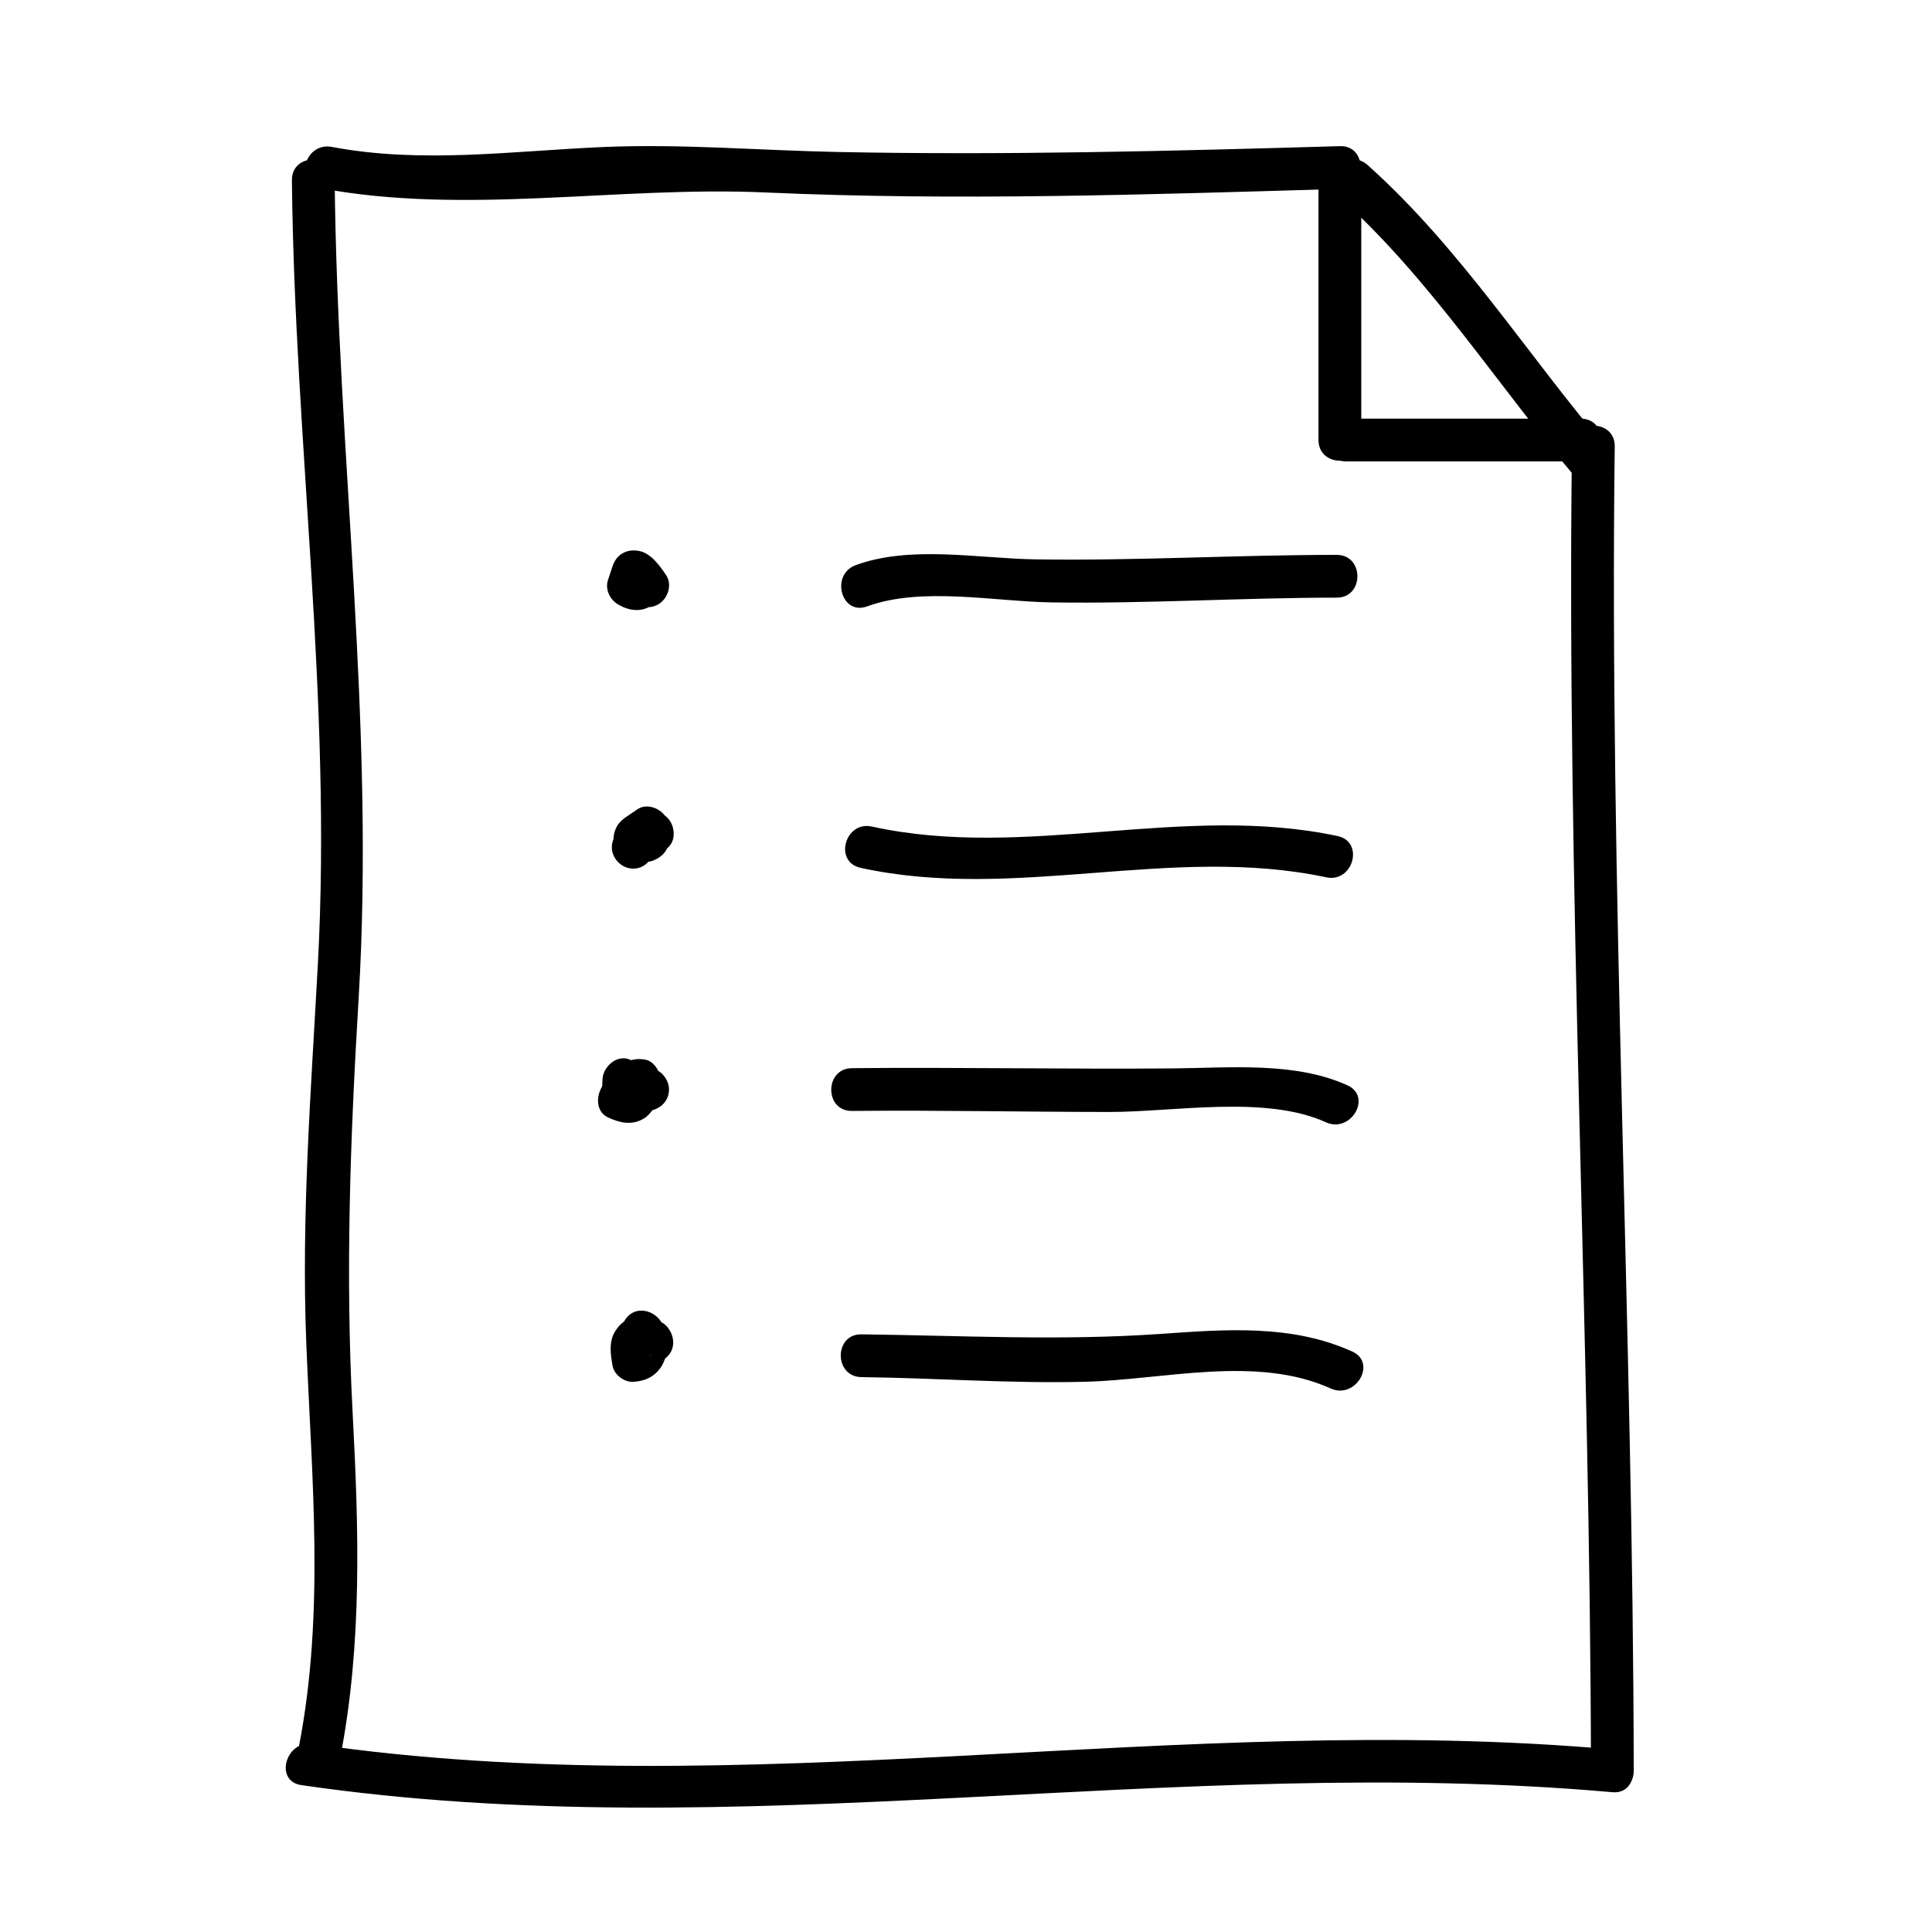
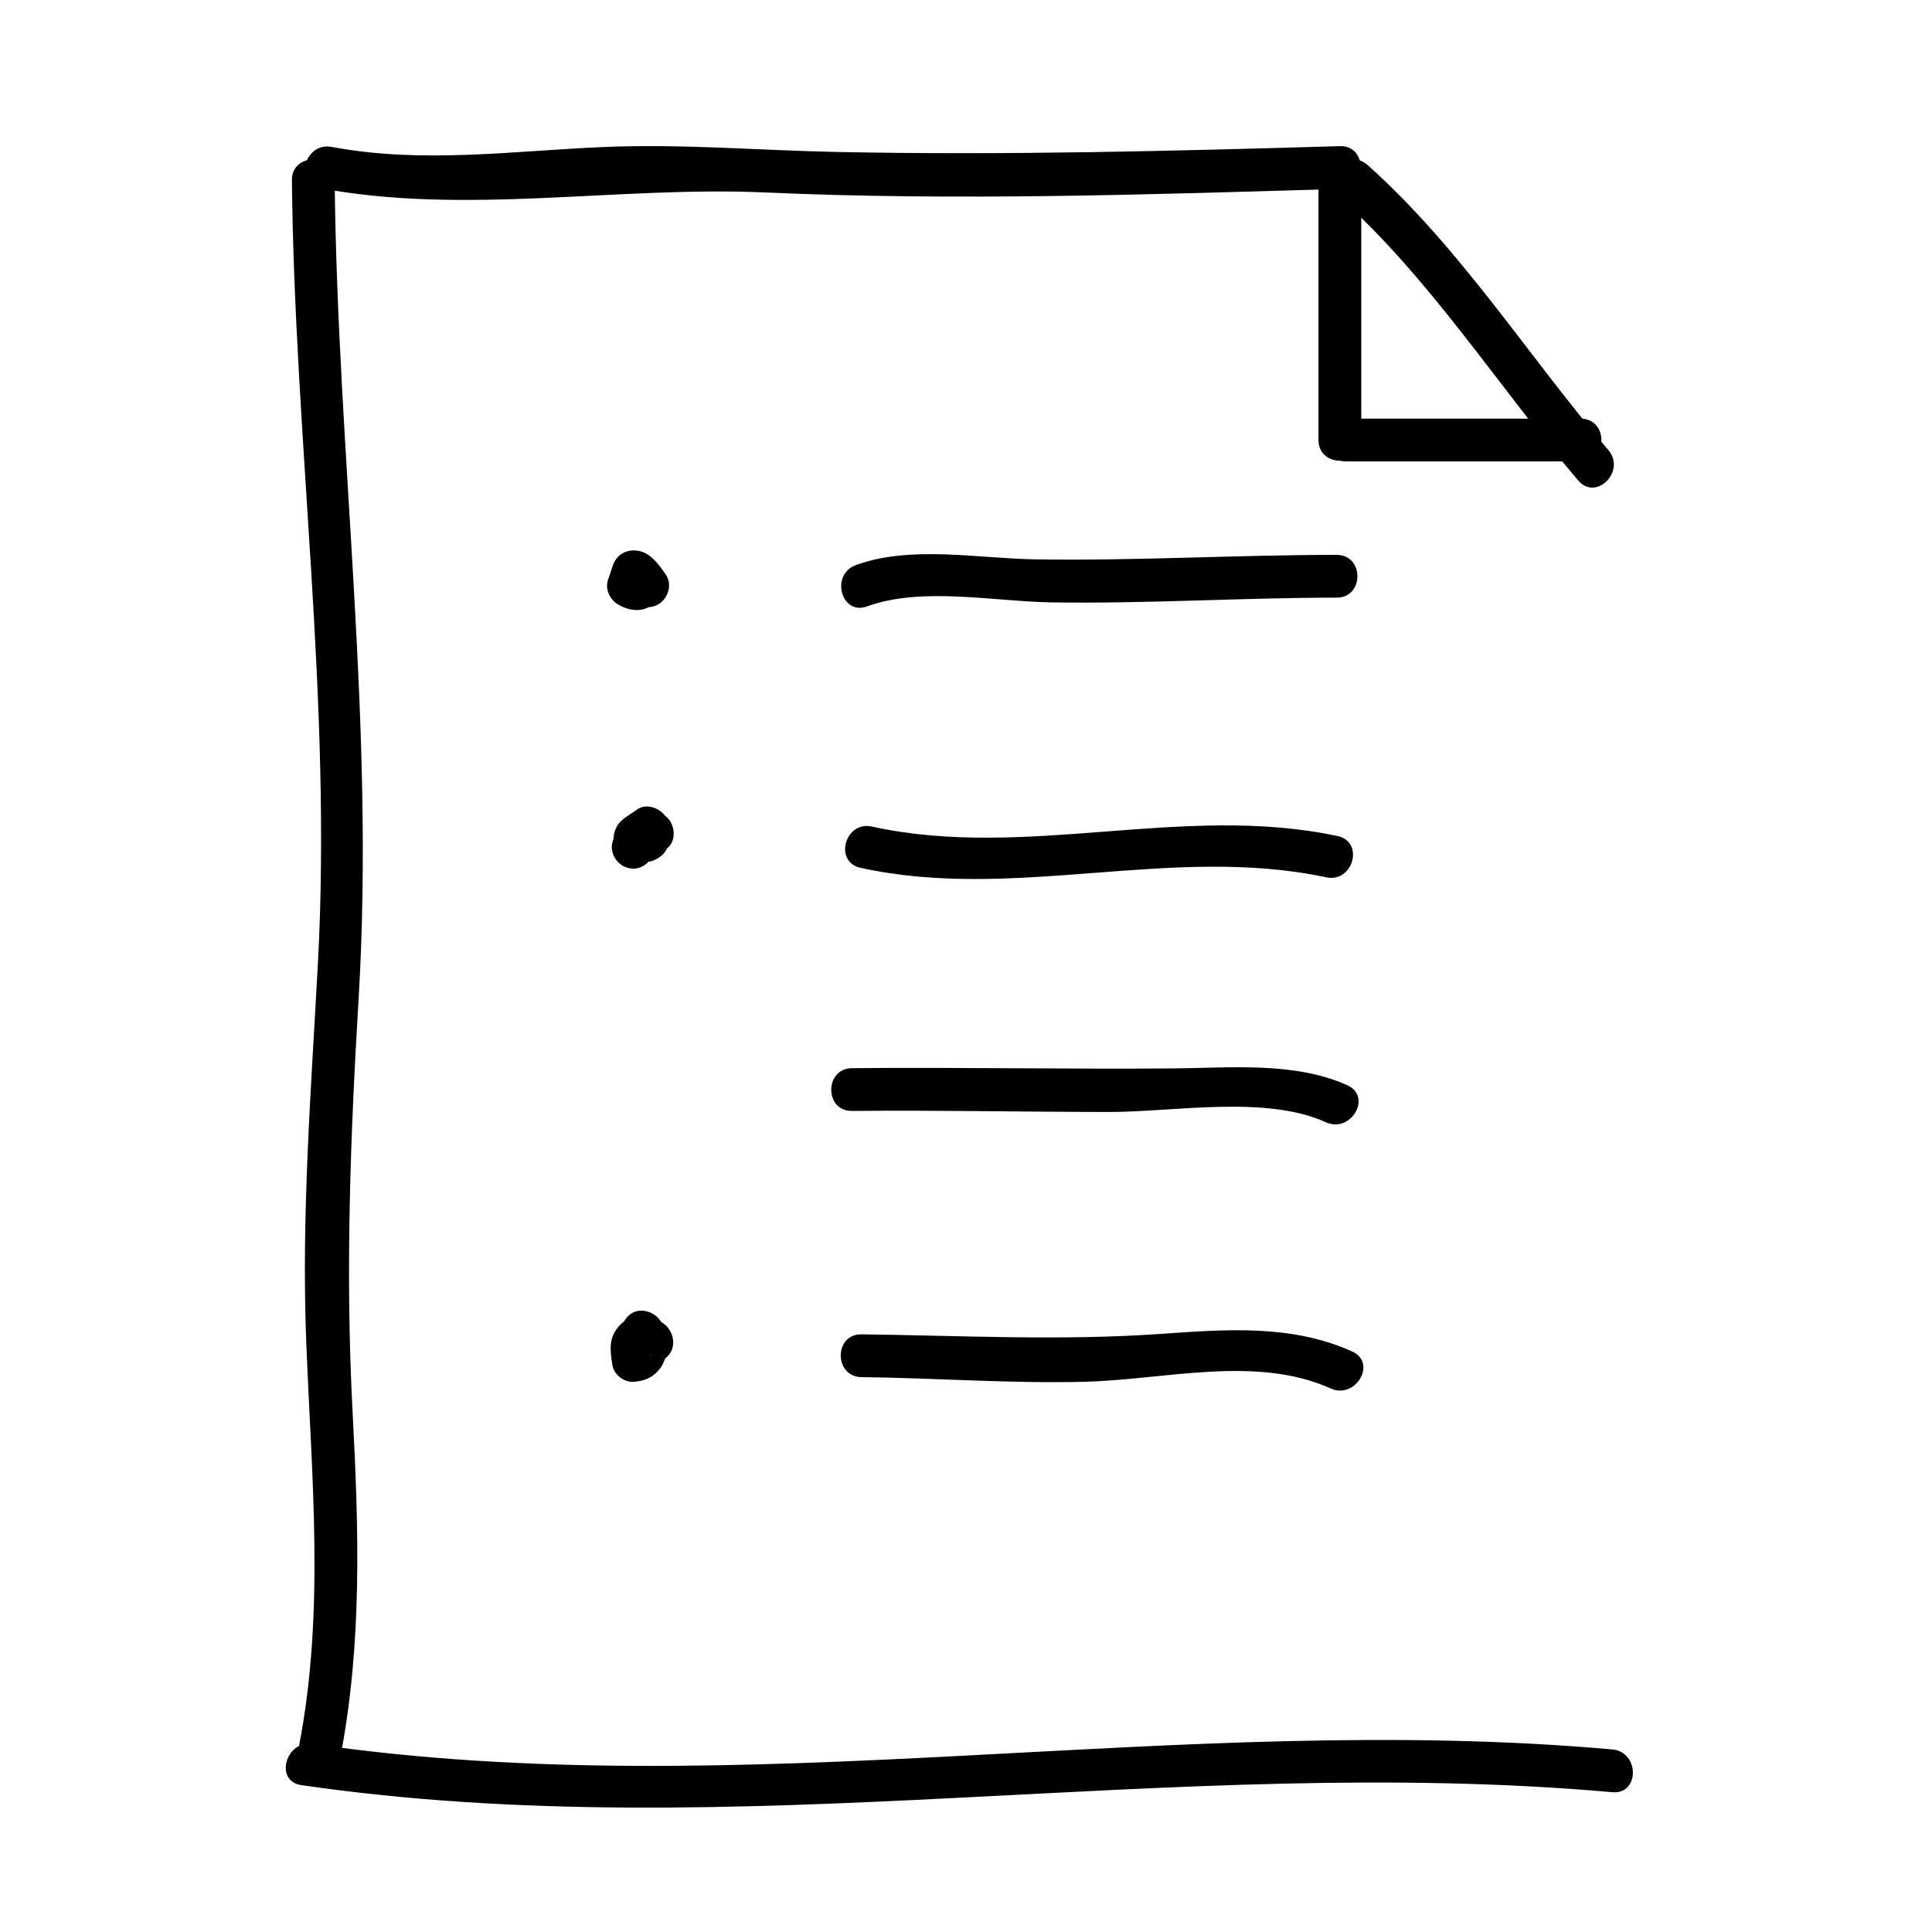
<svg xmlns="http://www.w3.org/2000/svg" fill="#000000" width="800px" height="800px" version="1.1" viewBox="144 144 512 512">
  <g>
    <path d="m221.36 191.75c0.711 69.648 10.652 137.79 6.883 207.66-1.809 33.535-4.41 66.832-3.078 100.43 1.414 35.852 4.957 71.344-1.926 106.9-1.379 7.141 9.547 10.184 10.934 3.012 5.883-30.383 4.891-60.758 3.269-91.527-1.945-36.758-0.609-72.805 1.594-109.52 4.387-73.078-5.598-144.11-6.344-216.95-0.074-7.309-11.41-7.312-11.332-0.004z" />
    <path d="m228.88 193.86c38.445 7.234 78.945-0.605 117.94 1.145 50.707 2.266 101.56 0.551 152.27-0.941 7.289-0.215 7.316-11.551 0-11.336-44.406 1.305-88.801 2.445-133.23 1.547-20.711-0.418-41.301-2.203-62.023-1.309-24.129 1.031-47.941 4.481-71.938-0.035-7.144-1.348-10.195 9.574-3.016 10.93z" />
    <path d="m498.43 195.77c24.758 22.168 42.406 50.41 63.812 75.57 4.746 5.57 12.723-2.484 8.02-8.02-21.418-25.16-39.051-53.391-63.812-75.57-5.426-4.863-13.477 3.125-8.02 8.02z" />
-     <path d="m576.96 613.28c-0.18-117.02-6.5-233.96-5.039-350.99 0.098-7.309-11.246-7.305-11.336 0-1.461 117.03 4.856 233.97 5.039 350.99 0.012 7.309 11.348 7.309 11.336 0z" />
    <path d="m223.84 617.07c115.54 16.852 231.48-8.434 347.45 1.883 7.281 0.648 7.227-10.691 0-11.336-114.91-10.223-230 15.211-344.44-1.48-7.141-1.043-10.219 9.879-3.012 10.934z" />
    <path d="m504.75 260.61v-67.18c0-7.309-11.336-7.309-11.336 0v67.18c0 7.312 11.336 7.312 11.336 0z" />
    <path d="m500.76 266.28h62.141c7.309 0 7.309-11.336 0-11.336h-62.141c-7.312 0-7.312 11.336 0 11.336z" />
    <path d="m311.59 303.45c-3.613-2.074-4.352-4.574-2.231-7.508 0.836-0.484 1.668-0.969 2.504-1.457 0.699-0.293 3.352 0.938 1.57-0.137 0.871 2.137 1.738 4.273 2.609 6.402 0.418-1.258 0.84-2.519 1.258-3.777-2.328 1.32-4.648 2.641-6.973 3.961-0.453-0.156-0.852-0.395-1.199-0.711 0.387 0.332 0.727 0.746 1.059 1.145 1.094 1.266-0.543-0.77 0.223 0.297 0.105 0.145 0.211 0.297 0.312 0.441 1.727 2.559 4.957 3.672 7.754 2.035 2.539-1.484 3.762-5.188 2.035-7.754-1.684-2.488-4-5.777-7.168-6.387-3.16-0.605-5.934 0.852-6.973 3.961-0.418 1.258-0.84 2.519-1.258 3.777-0.805 2.414 0.52 5.141 2.609 6.402 3.82 2.301 8.23 2.223 10.902-1.723 2.332-3.445 0.082-9.125-4.019-9.898-3.031-0.574-6.102 0.801-6.973 3.961-0.77 2.785 0.918 6.391 3.957 6.969z" />
    <path d="m312.86 360.72c1.945-1.57 1.738-0.953 0.387-0.629-0.891 0.215-1.758 0.629-2.559 1.059-2.293 1.219-3.43 3.57-4.324 5.856 3.648 1.004 7.285 2.004 10.934 3.012 0.371-1.203 0.613-2.481 0.621-3.75-1.969 3.316-2.418 4.469-1.359 3.457-0.816 0.625-0.941 0.73-0.371 0.312 0.766-0.543 1.531-1.102 2.281-1.664-2.777-1.133-5.551-2.258-8.324-3.391 0.434 1.914-0.07-0.766 1.531-2.43 0.836-0.488 1.668-0.969 2.504-1.457 2.414-0.953 3.301 0.215 4.379 1.074-0.07-0.055-0.133-0.117-0.195-0.18-5.25-5.082-13.273 2.922-8.02 8.02 1.633 1.578 4.394 2.988 6.699 2.074 4.574-1.805 5.012-5.777 4.035-10.113-0.75-3.309-5.426-5.547-8.324-3.391-1.703 1.27-4.316 2.527-5.316 4.504-0.605 1.215-0.77 1.824-0.855 3.188-0.023 0.438-0.09 1.094 0.141-0.629-0.066 0.465-0.223 0.922-0.359 1.367-0.918 2.953 1.055 6.172 3.961 6.973 3.215 0.887 5.844-1.09 6.973-3.961-0.277 0.711-0.812 0.883-1.441 1.129 0.379-0.145 0.797-0.215 1.188-0.309 1.512-0.352 2.644-1.137 3.836-2.098 2.402-1.953 2.012-6 0-8.02-2.356-2.359-5.621-1.949-8.02-0.004z" />
-     <path d="m311.59 435.7c0.098 0.016 0.188 0.023 0.289 0.039-1.32-1.32-2.641-2.637-3.961-3.953 0.016 0.035 0.023 0.07 0.035 0.105 0.871-2.137 1.738-4.273 2.609-6.402 0.754-0.562 1.883-0.074 0.266-0.719-3.496-1.391-7.16 2.09-7.176 5.465 0 0.527-0.016 1.059-0.051 1.582 0.016-0.086 0.023-0.172 0.035-0.258-0.309 0.941-0.168 0.84 0.414-0.301-2.074 2.57-2.465 7.246 1.152 8.906 3.078 1.41 6.152 2.117 9.266 0.352 1.293-0.734 2.07-1.824 2.953-2.969-0.996 1.293-0.23 0.328 0.012 0.074-0.48 0.5-1.137 0.75-1.809 0.789 3.078-0.191 5.668-2.434 5.668-5.668 0-2.949-2.586-5.859-5.668-5.668-2.516 0.156-4.68 0.934-6.449 2.785-0.152 0.176-0.301 0.352-0.441 0.539-0.297 0.383-0.59 0.766-0.887 1.148 0.543-0.684 0.625-0.805 0.246-0.359 0.539-0.613 2.047-1.18 2.832-0.82 0.383 2.969 0.766 5.941 1.152 8.906 2.207-2.731 2.902-5.578 2.918-9.047-2.394 1.82-4.781 3.648-7.176 5.465 2.453 0.973 6.191 1.258 8.469-0.43 1.961-1.457 3.5-3.836 2.606-6.402-0.012-0.035-0.023-0.07-0.035-0.105-0.598-1.715-1.984-3.672-3.961-3.953-0.098-0.016-0.188-0.031-0.289-0.047-3.055-0.441-6.074 0.711-6.973 3.961-0.75 2.707 0.891 6.535 3.953 6.984z" />
    <path d="m309.45 494.12c-0.641 1.145 0.867-0.863 0.066-0.047-0.203 0.211-0.441 0.387-0.672 0.574-0.742 0.605-1.34 1.391-1.844 2.203-1.727 2.727-1.176 6.227-0.641 9.191 0.43 2.336 3.133 4.312 5.465 4.16 3.074-0.203 5.387-1.215 7.231-3.719 0.559-0.762 0.871-1.605 1.23-2.488 0.246-0.586 0.227-0.555-0.051 0.09 0.43-0.992-0.203 0.117-0.516 0.312 6.219-3.82 0.523-13.621-5.719-9.789-1.527 0.941-2.75 2.152-3.559 3.762-0.359 0.711-0.629 1.461-0.926 2.203 0.293-0.656 0.293-0.711 0-0.152 0.527-0.887 1.301-1.402 2.301-1.547 1.82 1.387 3.648 2.777 5.465 4.16-0.141-0.781-0.152-1.012-0.121-1.859 0.023 0.508-0.105 0.973-0.383 1.402-0.504 1.055-0.66 0.746-0.141 0.277 1.008-0.918 1.91-1.785 2.602-3.012 3.582-6.387-6.211-12.102-9.789-5.723z" />
    <path d="m373.8 304.7c14.43-5.289 33.738-1.293 48.875-1.059 25.109 0.387 50.422-1.254 75.57-1.258 7.309 0 7.309-11.336 0-11.336-26.59 0.004-53.312 1.602-79.875 1.188-15.094-0.23-33.059-3.793-47.586 1.531-6.801 2.496-3.863 13.453 3.016 10.934z" />
    <path d="m372.04 373.98c41.012 9.008 82.449-6.211 123.43 2.519 7.129 1.523 10.16-9.406 3.012-10.934-41.07-8.75-82.559 6.457-123.43-2.519-7.125-1.566-10.152 9.363-3.012 10.934z" />
    <path d="m369.77 438.41c22.809-0.227 45.551 0.266 68.336 0.273 17.086 0.004 41.301-4.527 57.273 2.734 6.602 3.004 12.363-6.766 5.719-9.789-13.895-6.324-31.176-4.621-46.027-4.492-28.445 0.25-56.84-0.336-85.305-0.059-7.301 0.07-7.305 11.406 0.004 11.332z" />
    <path d="m372.29 508.95c19.781 0.238 39.57 1.738 59.348 1.23 20.758-0.527 45.293-7.133 65 1.777 6.606 2.988 12.375-6.785 5.719-9.789-16.156-7.301-33.613-5.863-50.93-4.66-26.504 1.84-52.602 0.43-79.137 0.105-7.309-0.094-7.305 11.242 0 11.336z" />
  </g>
</svg>